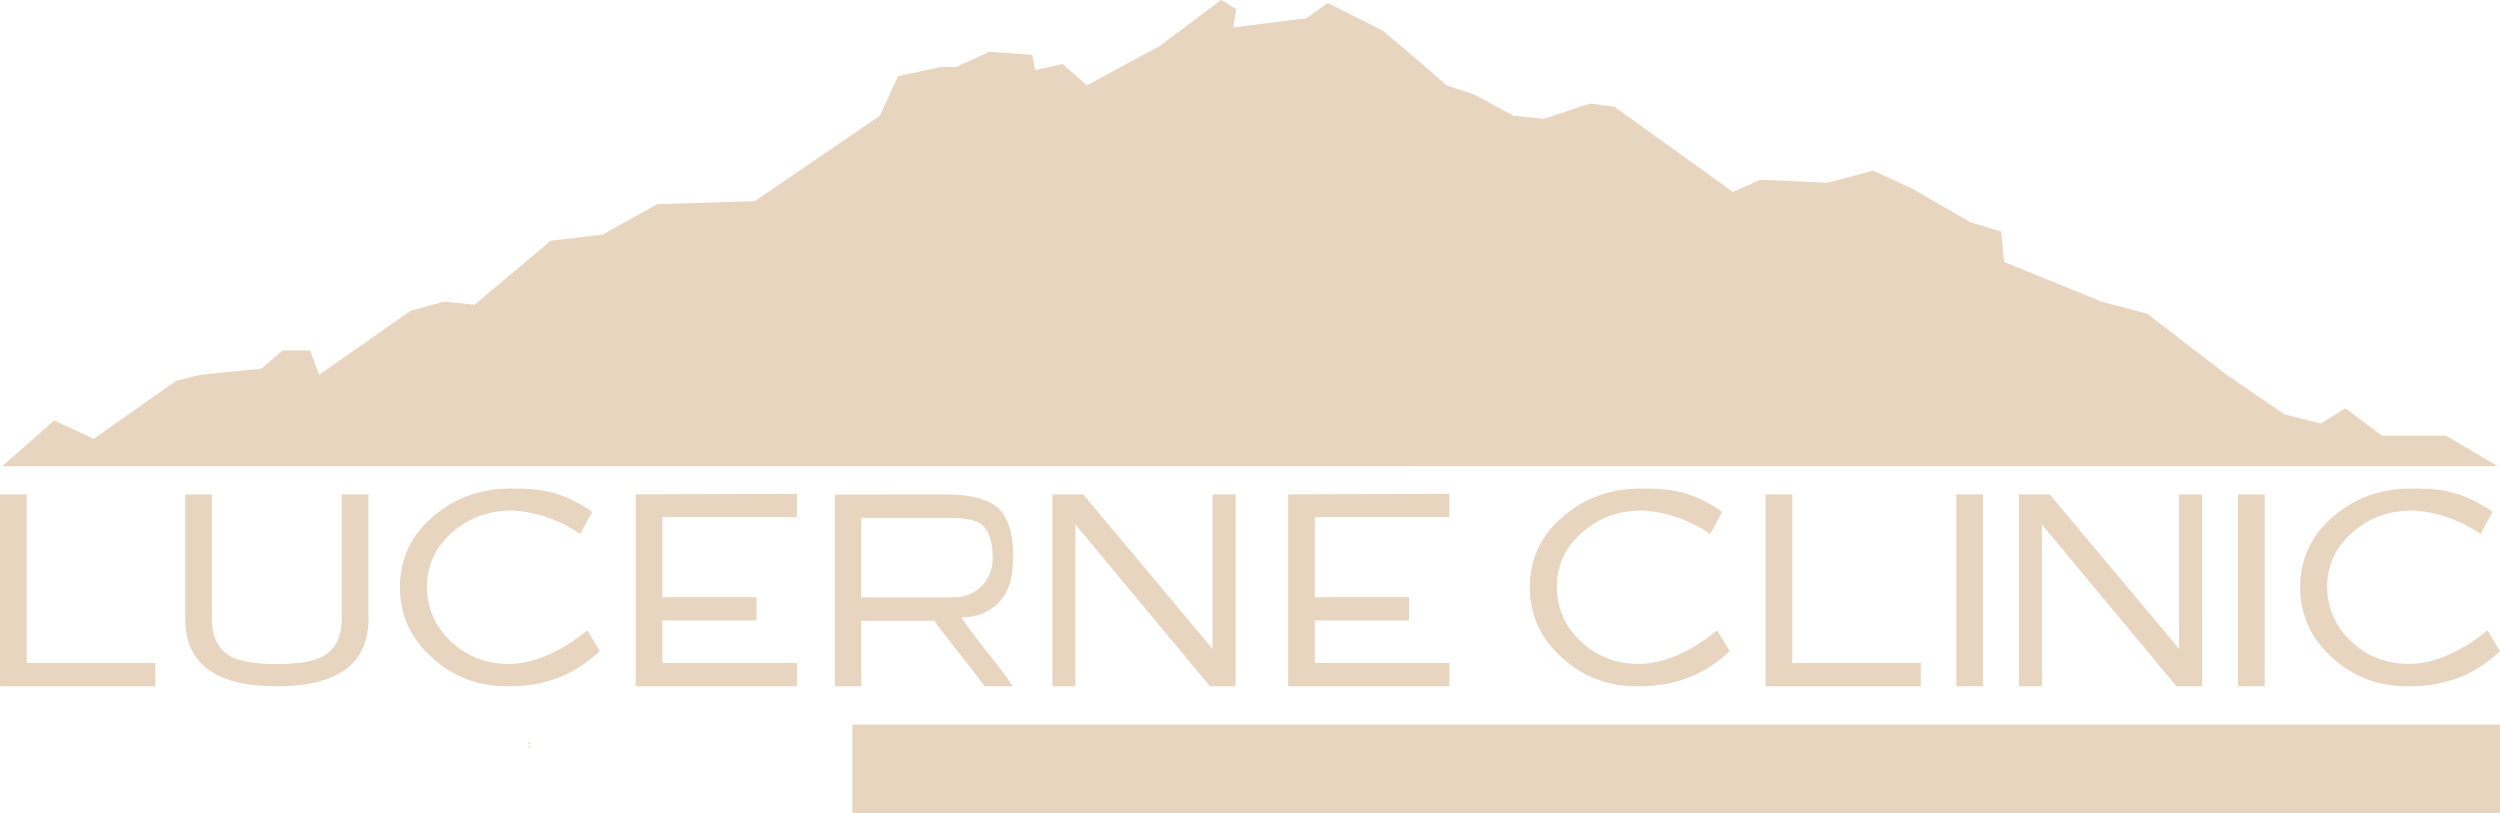
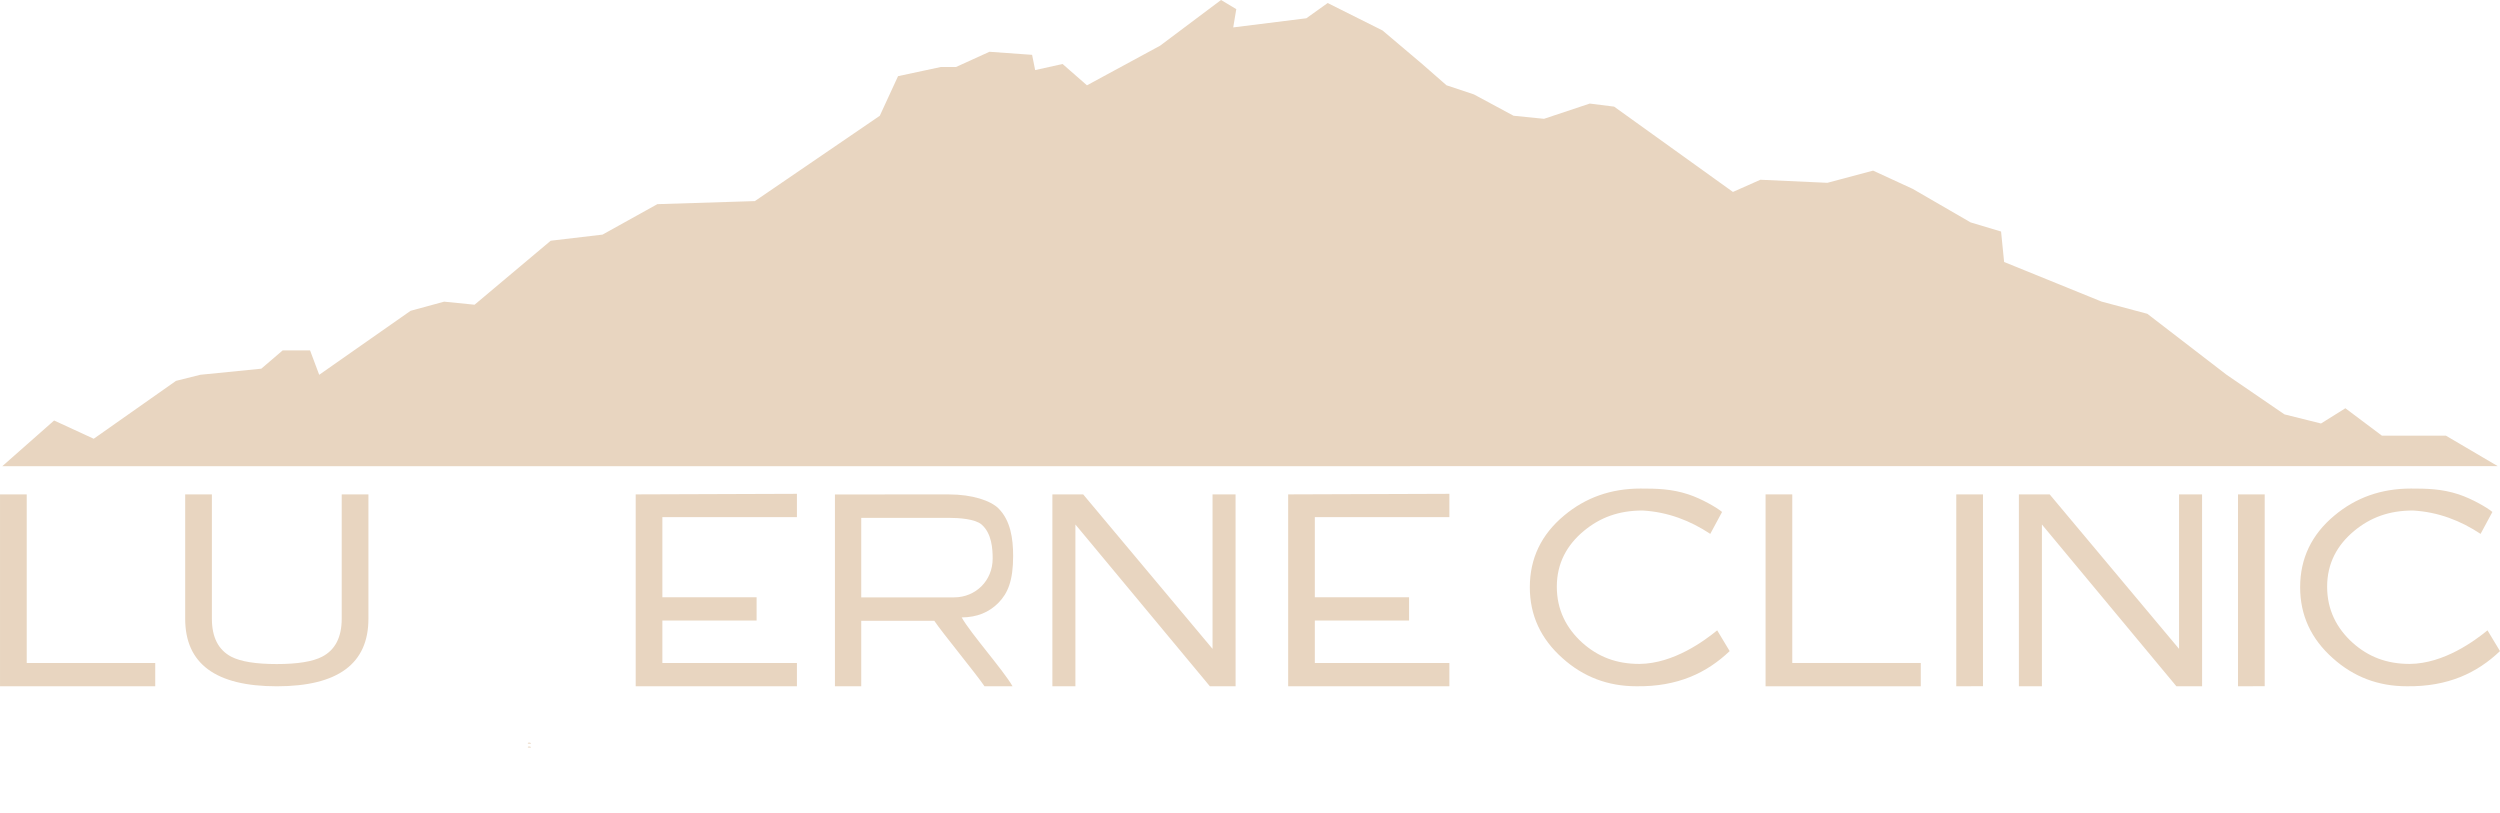
<svg xmlns="http://www.w3.org/2000/svg" xmlns:ns1="http://www.inkscape.org/namespaces/inkscape" xmlns:ns2="http://sodipodi.sourceforge.net/DTD/sodipodi-0.dtd" width="300" height="97.582" viewBox="0 0 79.375 25.819" version="1.1" id="svg5" xml:space="preserve" ns1:version="1.2.2 (b0a8486541, 2022-12-01)" ns2:docname="logos.svg">
  <ns2:namedview id="namedview7" pagecolor="#988f83" bordercolor="#000000" borderopacity="0.25" ns1:showpageshadow="2" ns1:pageopacity="0" ns1:pagecheckerboard="0" ns1:deskcolor="#d1d1d1" ns1:document-units="px" showgrid="false" showguides="false" ns1:zoom="1" ns1:cx="262" ns1:cy="4209" ns1:window-width="1920" ns1:window-height="1007" ns1:window-x="0" ns1:window-y="0" ns1:window-maximized="1" ns1:current-layer="layer1">
    <ns1:grid type="xygrid" id="grid5337" spacingx="26.458" spacingy="26.458" color="#ffffff" opacity="0.149" empcolor="#e7e7e7" empopacity="0.302" originx="0" originy="0" />
  </ns2:namedview>
  <defs id="defs2" />
  <g ns1:label="Calque 1" ns1:groupmode="layer" id="layer1" transform="translate(-9.922,-686.412)">
    <path ns1:connector-curvature="0" id="path3754-1-5-4-8-3-7-0-1-7-9-1-3-7-7" d="m 14.85,707.462 v 0.74 H 9.922 v -6.093 h 0.848 v 5.353 z" style="font-style:normal;font-variant:normal;font-weight:normal;font-stretch:normal;font-size:14px;font-family:CopperplateSCapsSSi;-inkscape-font-specification:CopperplateSCapsSSi;letter-spacing:1.169;fill:#e8d5c0;fill-opacity:1;stroke:none;stroke-width:0.185" ns2:nodetypes="ccccccc" ns1:export-filename="../pixelfed/lucerne_clinic.png" ns1:export-xdpi="96" ns1:export-ydpi="96" />
    <path ns1:connector-curvature="0" id="path3797-4-1-4-9-3-2-6-8-1-5-8-1" d="M 20.771,702.109 H 21.619 v 3.948 c 0,1.43 -0.97,2.145 -2.909,2.145 -1.939,0 -2.909,-0.715 -2.909,-2.145 v -3.948 h 0.848 v 3.948 c 0,0.588 0.205,0.989 0.615,1.206 0.299,0.155 0.781,0.233 1.446,0.233 0.659,0 1.139,-0.078 1.438,-0.233 0.416,-0.216 0.623,-0.618 0.623,-1.206 z" style="font-style:normal;font-variant:normal;font-weight:normal;font-stretch:normal;font-size:14px;font-family:CopperplateSCapsSSi;-inkscape-font-specification:CopperplateSCapsSSi;letter-spacing:1.169;fill:#e8d5c0;fill-opacity:1;stroke:none;stroke-width:0.185" ns2:nodetypes="cccsccccssscc" />
-     <path ns1:connector-curvature="0" ns2:nodetypes="ccccsssscccssscc" id="path3805-7-1-3-4-8-4-8-0-8-9-7-7" d="m 28.569,706.428 0.395,0.657 c -0.723,0.688 -1.648,1.135 -2.962,1.116 -0.903,0 -1.684,-0.297 -2.344,-0.89 -0.693,-0.615 -1.039,-1.366 -1.039,-2.253 0,-0.915 0.363,-1.674 1.089,-2.278 0.681,-0.571 1.49,-0.856 2.427,-0.856 0.499,0 0.978,0.007 1.516,0.184 0.427,0.141 0.905,0.42 1.072,0.559 l -0.375,0.696 c -0.634,-0.42 -1.339,-0.694 -2.146,-0.742 -0.765,0 -1.354,0.224 -1.864,0.646 -0.543,0.449 -0.862,1.031 -0.862,1.774 0,0.737 0.303,1.322 0.812,1.782 0.493,0.438 1.066,0.67 1.814,0.67 1.088,-0.011 2.065,-0.739 2.467,-1.067 z" style="font-style:normal;font-variant:normal;font-weight:normal;font-stretch:normal;font-size:14px;font-family:CopperplateSCapsSSi;-inkscape-font-specification:CopperplateSCapsSSi;letter-spacing:1.169;fill:#e8d5c0;fill-opacity:1;stroke:none;stroke-width:0.185" />
    <path ns1:connector-curvature="0" id="path3809-7-0-6-8-2-7-1-2-6-6-6-1" d="m 35.224,707.462 v 0.74 h -5.119 v -6.093 l 5.119,-0.018 v 0.74 h -4.272 v 2.544 h 2.992 v 0.74 h -2.992 v 1.347 h 4.272 z" style="font-style:normal;font-variant:normal;font-weight:normal;font-stretch:normal;font-size:14px;font-family:CopperplateSCapsSSi;-inkscape-font-specification:CopperplateSCapsSSi;letter-spacing:1.169;fill:#e8d5c0;fill-opacity:1;stroke:none;stroke-width:0.185" ns2:nodetypes="ccccccccccccc" />
    <path ns1:connector-curvature="0" style="font-style:normal;font-variant:normal;font-weight:normal;font-stretch:normal;font-size:14px;font-family:CopperplateSCapsSSi;-inkscape-font-specification:CopperplateSCapsSSi;letter-spacing:1.169;fill:#e8d5c0;fill-opacity:1;stroke:none;stroke-width:0.185" d="m 36.431,702.111 v 6.091 h 0.835 v -2.08 h 2.319 c 0.26,0.388 1.335,1.692 1.595,2.08 h 0.89 c -0.277,-0.493 -1.337,-1.687 -1.614,-2.186 0.488,-0.005 0.869,-0.162 1.169,-0.467 0.299,-0.305 0.464,-0.708 0.464,-1.486 0,-0.56 -0.086,-1.129 -0.464,-1.507 -0.251,-0.25 -0.835,-0.446 -1.577,-0.446 z m 0.835,0.743 h 2.782 c 0.321,2e-5 0.834,0.034 1.039,0.212 0.325,0.282 0.352,0.772 0.352,1.082 0,0.704 -0.543,1.231 -1.224,1.231 h -2.949 z" id="path3801-26-4-1-2-9-8-3-4-4-5-8-8" />
    <path ns1:connector-curvature="0" id="path3815-3-5-9-6-1-6-6-9-3-6-0-6" d="m 49.152,708.202 h -0.816 l -4.27,-5.137 v 5.137 h -0.731 v -6.093 h 0.977 l 4.108,4.905 v -4.905 h 0.731 z" style="font-style:normal;font-variant:normal;font-weight:normal;font-stretch:normal;font-size:14px;font-family:CopperplateSCapsSSi;-inkscape-font-specification:CopperplateSCapsSSi;letter-spacing:1.169;fill:#e8d5c0;fill-opacity:1;stroke:none;stroke-width:0.185" ns2:nodetypes="ccccccccccc" />
    <path ns1:connector-curvature="0" id="path3809-7-0-6-8-2-7-7-4-0-4-3-8-80" d="m 55.94,707.462 v 0.74 h -5.119 v -6.093 l 5.119,-0.018 v 0.74 h -4.272 v 2.544 h 2.992 v 0.74 h -2.992 v 1.347 h 4.272 z" style="font-style:normal;font-variant:normal;font-weight:normal;font-stretch:normal;font-size:14px;font-family:CopperplateSCapsSSi;-inkscape-font-specification:CopperplateSCapsSSi;letter-spacing:1.169;fill:#e8d5c0;fill-opacity:1;stroke:none;stroke-width:0.185" ns2:nodetypes="ccccccccccccc" />
    <path ns1:connector-curvature="0" ns2:nodetypes="ccccsssscccssscc" id="path3805-7-1-3-4-8-7-0-1-8-66" d="m 64.444,706.428 0.395,0.657 c -0.723,0.688 -1.648,1.135 -2.962,1.116 -0.903,0 -1.684,-0.297 -2.344,-0.89 -0.693,-0.615 -1.039,-1.366 -1.039,-2.253 0,-0.915 0.363,-1.674 1.089,-2.278 0.681,-0.571 1.49,-0.856 2.427,-0.856 0.499,0 0.978,0.007 1.516,0.184 0.427,0.141 0.905,0.42 1.072,0.559 l -0.375,0.696 c -0.634,-0.42 -1.339,-0.694 -2.146,-0.742 -0.765,0 -1.354,0.224 -1.864,0.645 -0.543,0.449 -0.862,1.031 -0.862,1.774 0,0.737 0.303,1.322 0.812,1.782 0.493,0.438 1.066,0.67 1.814,0.67 1.088,-0.011 2.065,-0.739 2.467,-1.067 z" style="font-style:normal;font-variant:normal;font-weight:normal;font-stretch:normal;font-size:14px;font-family:CopperplateSCapsSSi;-inkscape-font-specification:CopperplateSCapsSSi;letter-spacing:1.169;fill:#e8d5c0;fill-opacity:1;stroke:none;stroke-width:0.279" />
    <path ns1:connector-curvature="0" id="path3754-8-0-6-0-0-2-2-3-2-4-9" d="m 70.907,707.462 v 0.74 h -4.928 v -6.093 h 0.848 v 5.353 z" style="font-style:normal;font-variant:normal;font-weight:normal;font-stretch:normal;font-size:14px;font-family:CopperplateSCapsSSi;-inkscape-font-specification:CopperplateSCapsSSi;letter-spacing:1.169;fill:#e8d5c0;fill-opacity:1;stroke:none;stroke-width:0.279" ns2:nodetypes="ccccccc" />
    <path ns1:connector-curvature="0" id="path3754-1-5-4-8-3-7-0-1-3-5-0-35-6" d="m 72.034,708.202 v -6.093 h 0.848 v 6.09 z" style="font-style:normal;font-variant:normal;font-weight:normal;font-stretch:normal;font-size:14px;font-family:CopperplateSCapsSSi;-inkscape-font-specification:CopperplateSCapsSSi;letter-spacing:1.169;fill:#e8d5c0;fill-opacity:1;stroke:none;stroke-width:0.279" ns2:nodetypes="ccccc" />
    <path ns1:connector-curvature="0" id="path3815-3-5-9-6-1-6-7-8-0-0-18" d="m 79.839,708.202 h -0.816 l -4.27,-5.137 v 5.137 h -0.731 v -6.093 h 0.977 l 4.108,4.905 v -4.905 h 0.731 z" style="font-style:normal;font-variant:normal;font-weight:normal;font-stretch:normal;font-size:14px;font-family:CopperplateSCapsSSi;-inkscape-font-specification:CopperplateSCapsSSi;letter-spacing:1.169;fill:#e8d5c0;fill-opacity:1;stroke:none;stroke-width:0.279" ns2:nodetypes="ccccccccccc" />
    <path ns1:connector-curvature="0" id="path3754-1-5-4-8-3-7-0-1-3-2-5-6-5-5" d="m 80.979,708.202 v -6.093 h 0.848 v 6.09 z" style="font-style:normal;font-variant:normal;font-weight:normal;font-stretch:normal;font-size:14px;font-family:CopperplateSCapsSSi;-inkscape-font-specification:CopperplateSCapsSSi;letter-spacing:1.169;fill:#e8d5c0;fill-opacity:1;stroke:none;stroke-width:0.279" ns2:nodetypes="ccccc" />
    <path ns1:connector-curvature="0" ns2:nodetypes="ccccsssscccssscc" id="path3805-7-1-3-4-8-7-5-0-3-9-9" d="m 88.902,706.428 0.395,0.657 c -0.723,0.688 -1.648,1.135 -2.962,1.116 -0.903,0 -1.684,-0.297 -2.344,-0.89 -0.693,-0.615 -1.039,-1.366 -1.039,-2.253 0,-0.915 0.363,-1.674 1.089,-2.278 0.681,-0.571 1.49,-0.856 2.427,-0.856 0.499,0 0.978,0.007 1.516,0.184 0.427,0.141 0.905,0.42 1.072,0.559 l -0.375,0.696 c -0.634,-0.42 -1.339,-0.694 -2.146,-0.742 -0.765,0 -1.354,0.224 -1.864,0.645 -0.543,0.449 -0.862,1.031 -0.862,1.774 0,0.737 0.303,1.322 0.812,1.782 0.493,0.438 1.066,0.67 1.814,0.67 1.088,-0.011 2.065,-0.739 2.467,-1.067 z" style="font-style:normal;font-variant:normal;font-weight:normal;font-stretch:normal;font-size:14px;font-family:CopperplateSCapsSSi;-inkscape-font-specification:CopperplateSCapsSSi;letter-spacing:1.169;fill:#e8d5c0;fill-opacity:1;stroke:none;stroke-width:0.279" />
    <path style="color:#000000;display:inline;overflow:visible;visibility:visible;fill:#e8d5c0;fill-opacity:1;stroke:none;stroke-width:0.185;stroke-linecap:round;stroke-linejoin:round;stroke-miterlimit:4;stroke-dasharray:none;stroke-dashoffset:0;stroke-opacity:1;marker:none;enable-background:accumulate" d="m 9.994,701.214 1.645,-1.451 1.258,0.58 2.612,-1.838 0.774,-0.194 1.935,-0.193 0.677,-0.58 h 0.871 l 0.29,0.774 2.902,-2.032 1.064,-0.29 0.967,0.097 2.418,-2.032 1.645,-0.194 1.741,-0.967 3.096,-0.097 3.966,-2.709 0.58,-1.258 1.354,-0.29 h 0.484 l 1.064,-0.484 1.354,0.097 0.097,0.484 0.871,-0.193 0.774,0.677 2.322,-1.258 1.935,-1.451 0.484,0.29 -0.097,0.58 2.322,-0.29 0.677,-0.484 1.741,0.871 1.258,1.064 0.774,0.677 0.871,0.29 1.258,0.677 0.967,0.097 1.451,-0.484 0.774,0.097 3.773,2.709 0.871,-0.387 2.128,0.097 1.451,-0.387 1.258,0.58 1.838,1.064 0.967,0.29 0.097,0.967 3.096,1.258 1.451,0.387 2.515,1.935 1.838,1.258 1.161,0.29 0.774,-0.484 1.161,0.871 h 2.032 l 1.645,0.967" id="path10390" ns1:connector-curvature="0" />
    <path style="fill:#e8d5c0;fill-opacity:1;stroke:none;stroke-width:0.185" d="m 26.682,710.003 c -0.014,0.014 0.011,0.024 0.056,0.022 0.05,-0.002 0.06,-0.012 0.026,-0.026 -0.031,-0.012 -0.067,-0.011 -0.082,0.003 z" id="path3125" ns1:connector-curvature="0" />
    <path id="path10809" d="m 26.682,710.127 c -0.014,0.014 0.011,0.024 0.056,0.022 0.05,-0.002 0.06,-0.012 0.026,-0.026 -0.031,-0.012 -0.067,-0.011 -0.082,0.003 z" style="fill:#e8d5c0;fill-opacity:1;stroke:none;stroke-width:0.185" ns1:connector-curvature="0" />
    <flowRoot transform="matrix(0.224,0,0,0.224,-37.688,539.985)" style="font-style:normal;font-variant:normal;font-weight:normal;font-stretch:normal;line-height:0.01%;font-family:Georgia;-inkscape-font-specification:Georgia;letter-spacing:0px;word-spacing:0px;fill:#e8d5c0;fill-opacity:1;stroke:none" id="flowRoot10811" xml:space="preserve">
      <flowRegion id="flowRegion10813" style="fill:#e8d5c0;fill-opacity:1;stroke:none">
-         <rect style="fill:#e8d5c0;fill-opacity:1;font-family:Georgia;-inkscape-font-specification:Georgia;stroke:none" y="756.388" x="333.35" height="111.117" width="268.701" id="rect10815" />
-       </flowRegion>
+         </flowRegion>
      <flowPara style="font-style:normal;font-variant:normal;font-weight:normal;font-stretch:normal;font-size:14px;line-height:1.25;font-family:'Gillius ADF No2';-inkscape-font-specification:'Gillius ADF No2';fill:#e8d5c0;fill-opacity:1;stroke:none" id="flowPara10817">Schönheit entfalten</flowPara>
    </flowRoot>
    <path style="color:#000000;display:inline;overflow:visible;visibility:visible;fill:#e8d5c0;fill-opacity:1;fill-rule:nonzero;stroke:none;stroke-width:0.185;stroke-linecap:round;stroke-linejoin:round;stroke-miterlimit:4;stroke-dasharray:none;stroke-dashoffset:0;stroke-opacity:1;marker:none;enable-background:accumulate" d="M 9.971,711.16 H 35.588" id="path7955-76-4-9-0" ns1:connector-curvature="0" />
    <path style="color:#000000;display:inline;overflow:visible;visibility:visible;fill:#e8d5c0;fill-opacity:1;fill-rule:nonzero;stroke:none;stroke-width:0.185;stroke-linecap:round;stroke-linejoin:round;stroke-miterlimit:4;stroke-dasharray:none;stroke-dashoffset:0;stroke-opacity:1;marker:none;enable-background:accumulate" d="M 63.631,711.16 H 89.247" id="path7955-76-4-9-0-7" ns1:connector-curvature="0" />
  </g>
</svg>